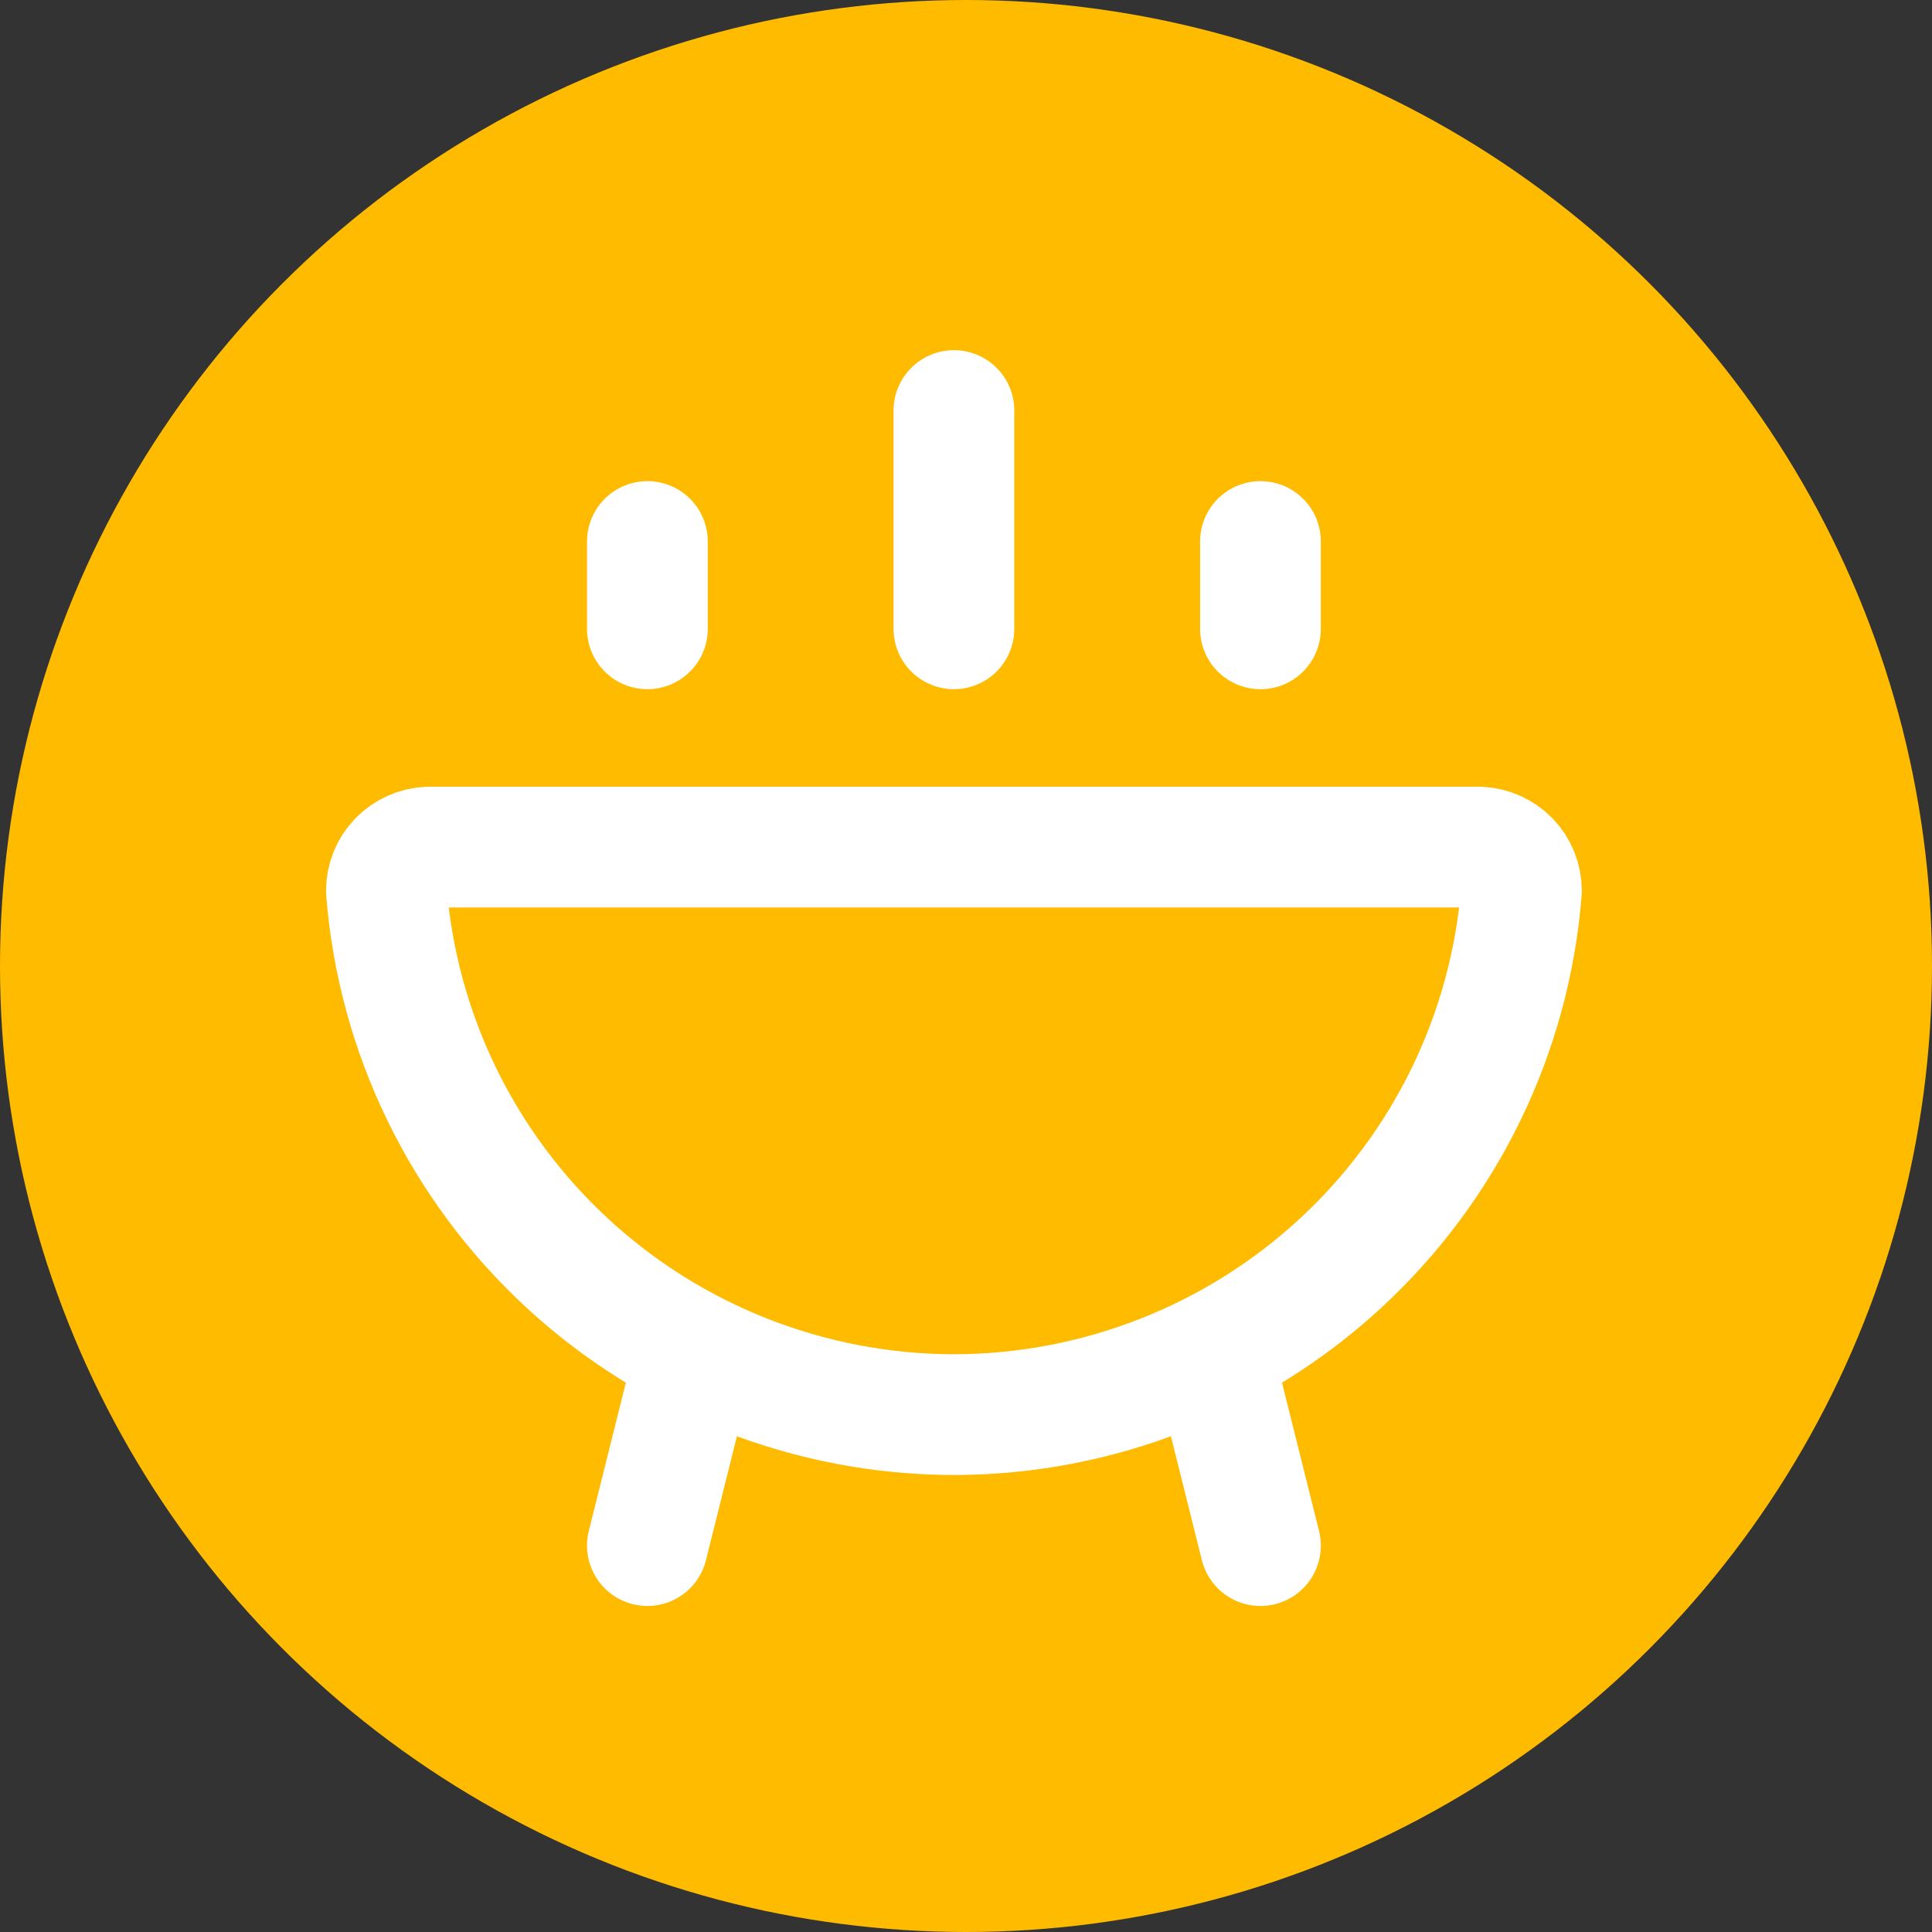
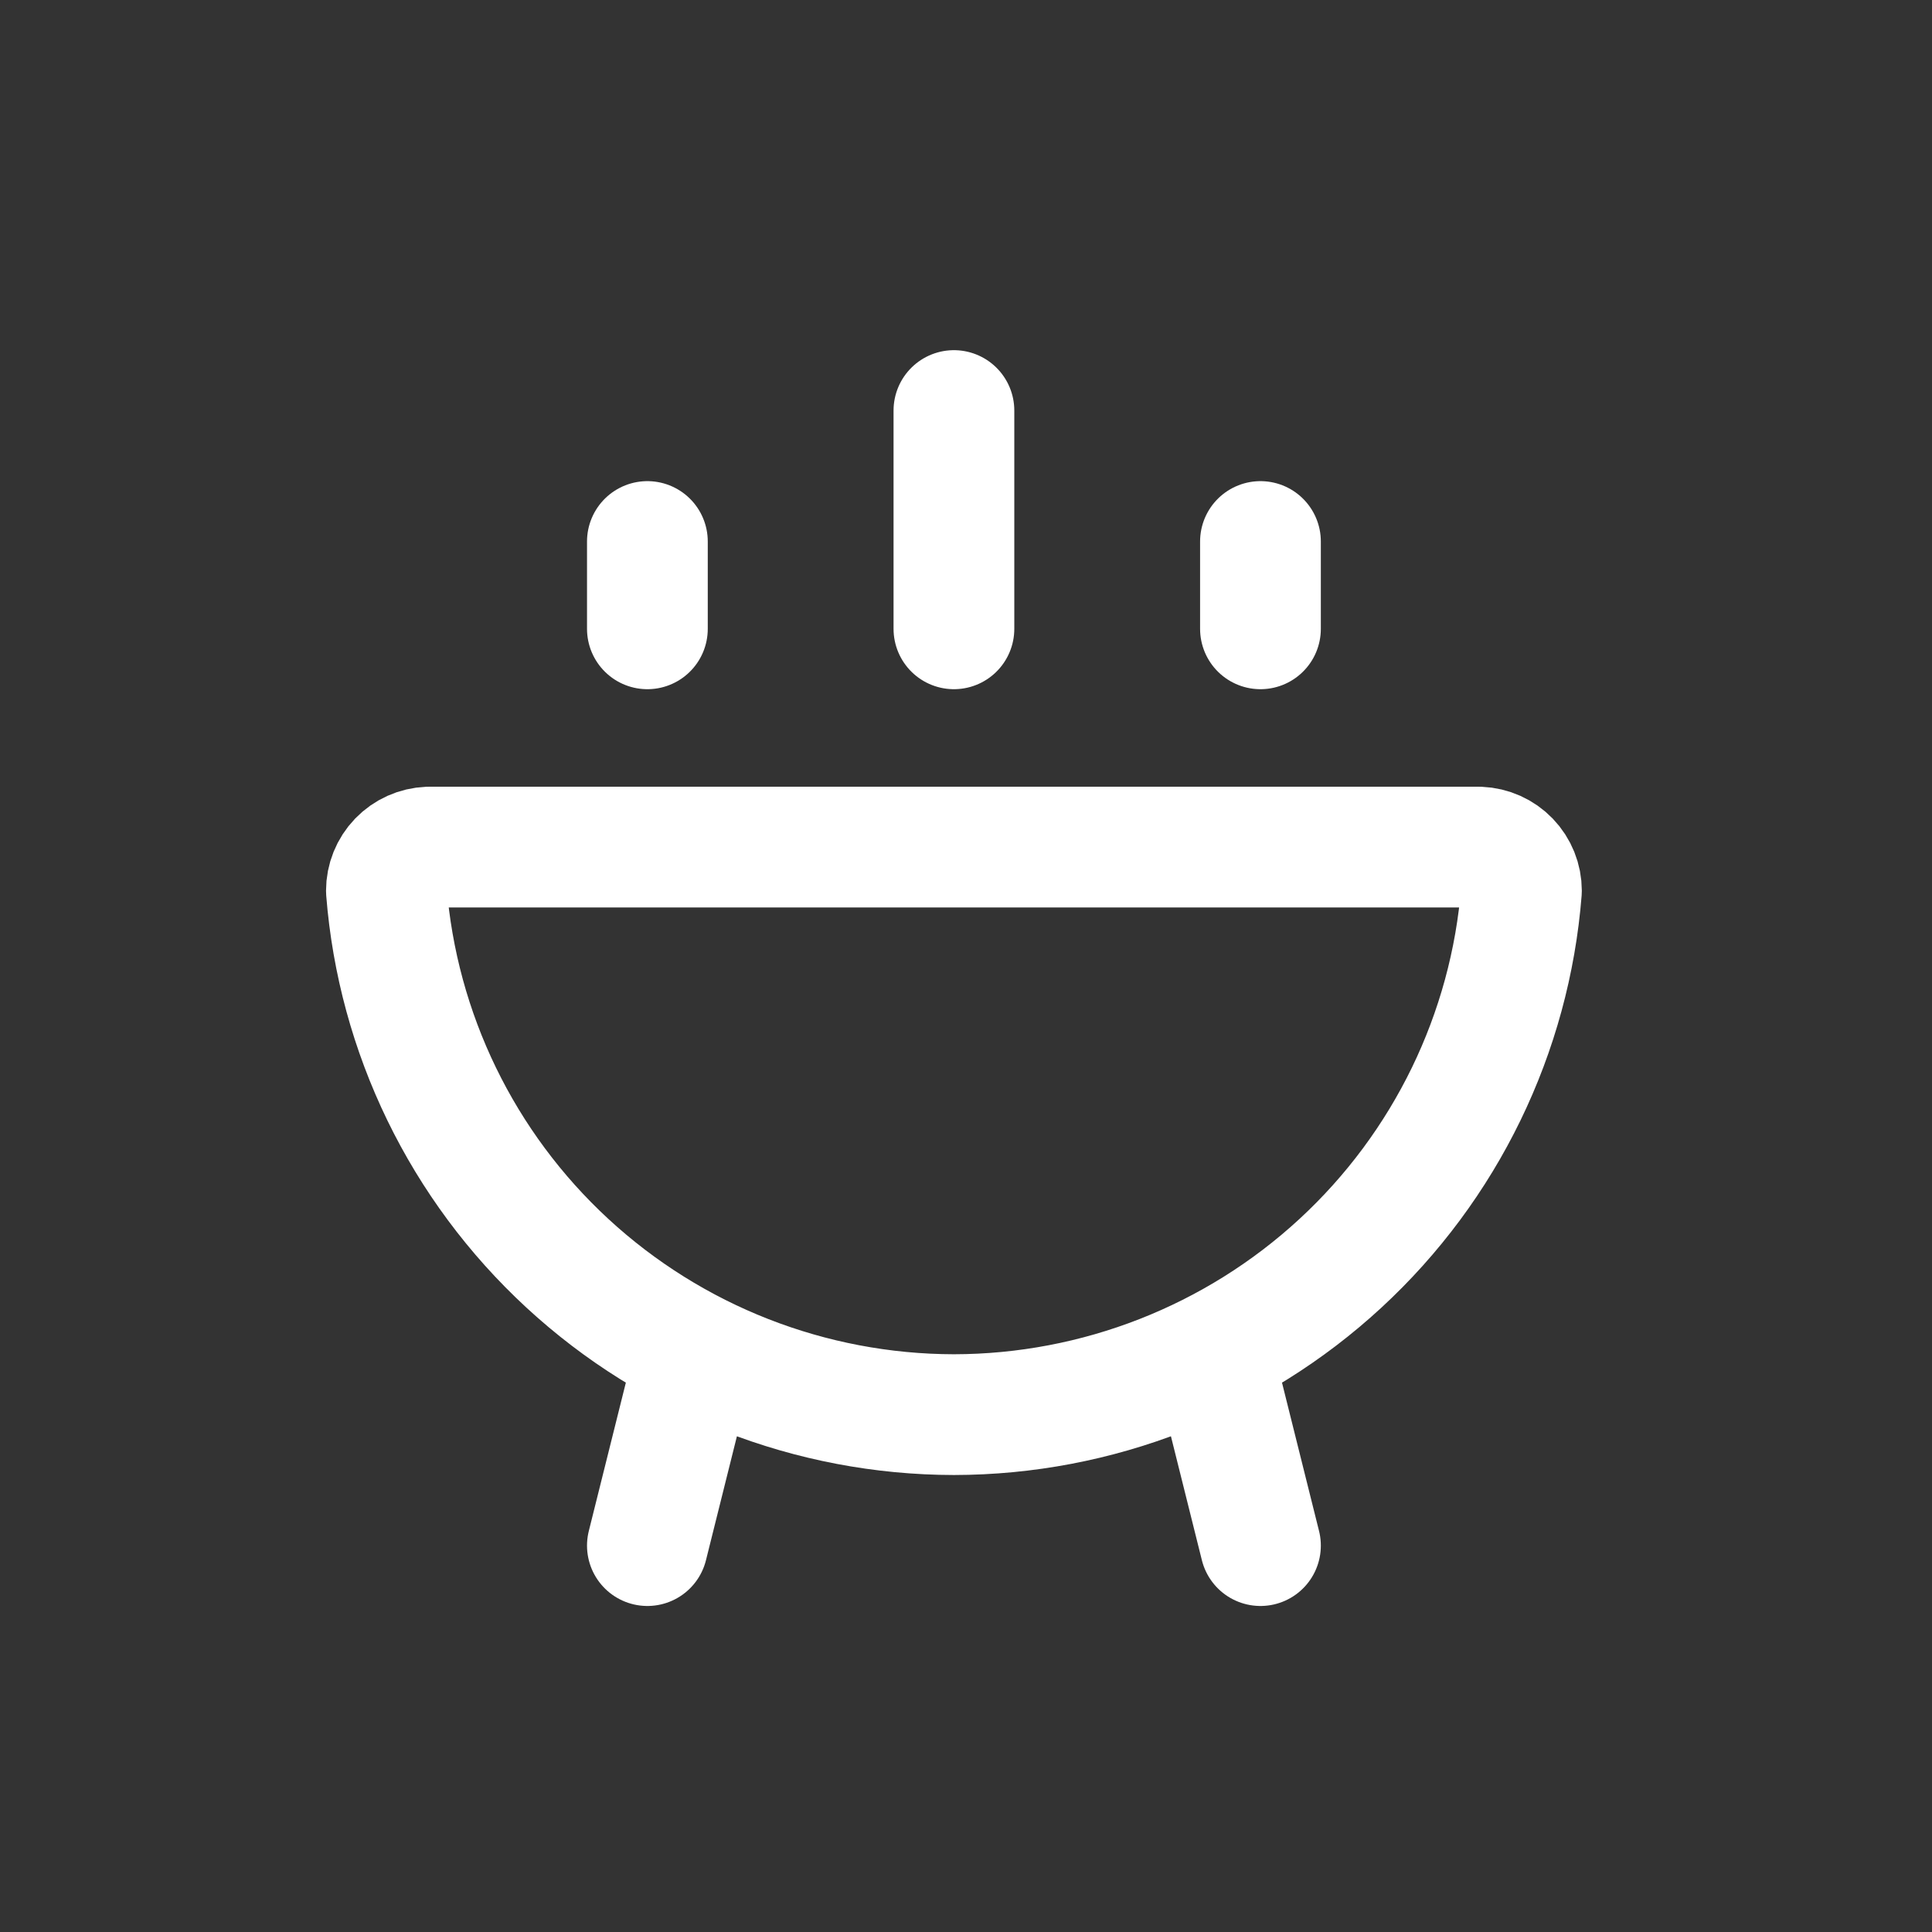
<svg xmlns="http://www.w3.org/2000/svg" width="80" height="80" viewBox="0 0 80 80" fill="none">
  <rect x="0" y="0" width="80" height="80" fill="#333333" stroke="none" />
-   <circle cx="40" cy="40" r="40" fill="#FFBB00" />
  <path d="M28.802 56.01L26.807 64M50.198 56.01L52.193 64M26.807 26.038V22.423M52.193 26.038V22.423M39.5 26.038V17M39.5 58.577C45.435 58.568 51.149 56.331 55.504 52.311C59.859 48.291 62.535 42.783 63 36.885C63 36.417 62.819 35.968 62.495 35.631C62.17 35.294 61.727 35.096 61.259 35.077H17.741C17.273 35.096 16.83 35.294 16.505 35.631C16.181 35.968 16 36.417 16 36.885C16.465 42.783 19.141 48.291 23.496 52.311C27.851 56.331 33.565 58.568 39.5 58.577Z" stroke="white" stroke-width="5" stroke-linecap="round" stroke-linejoin="round" />
</svg>